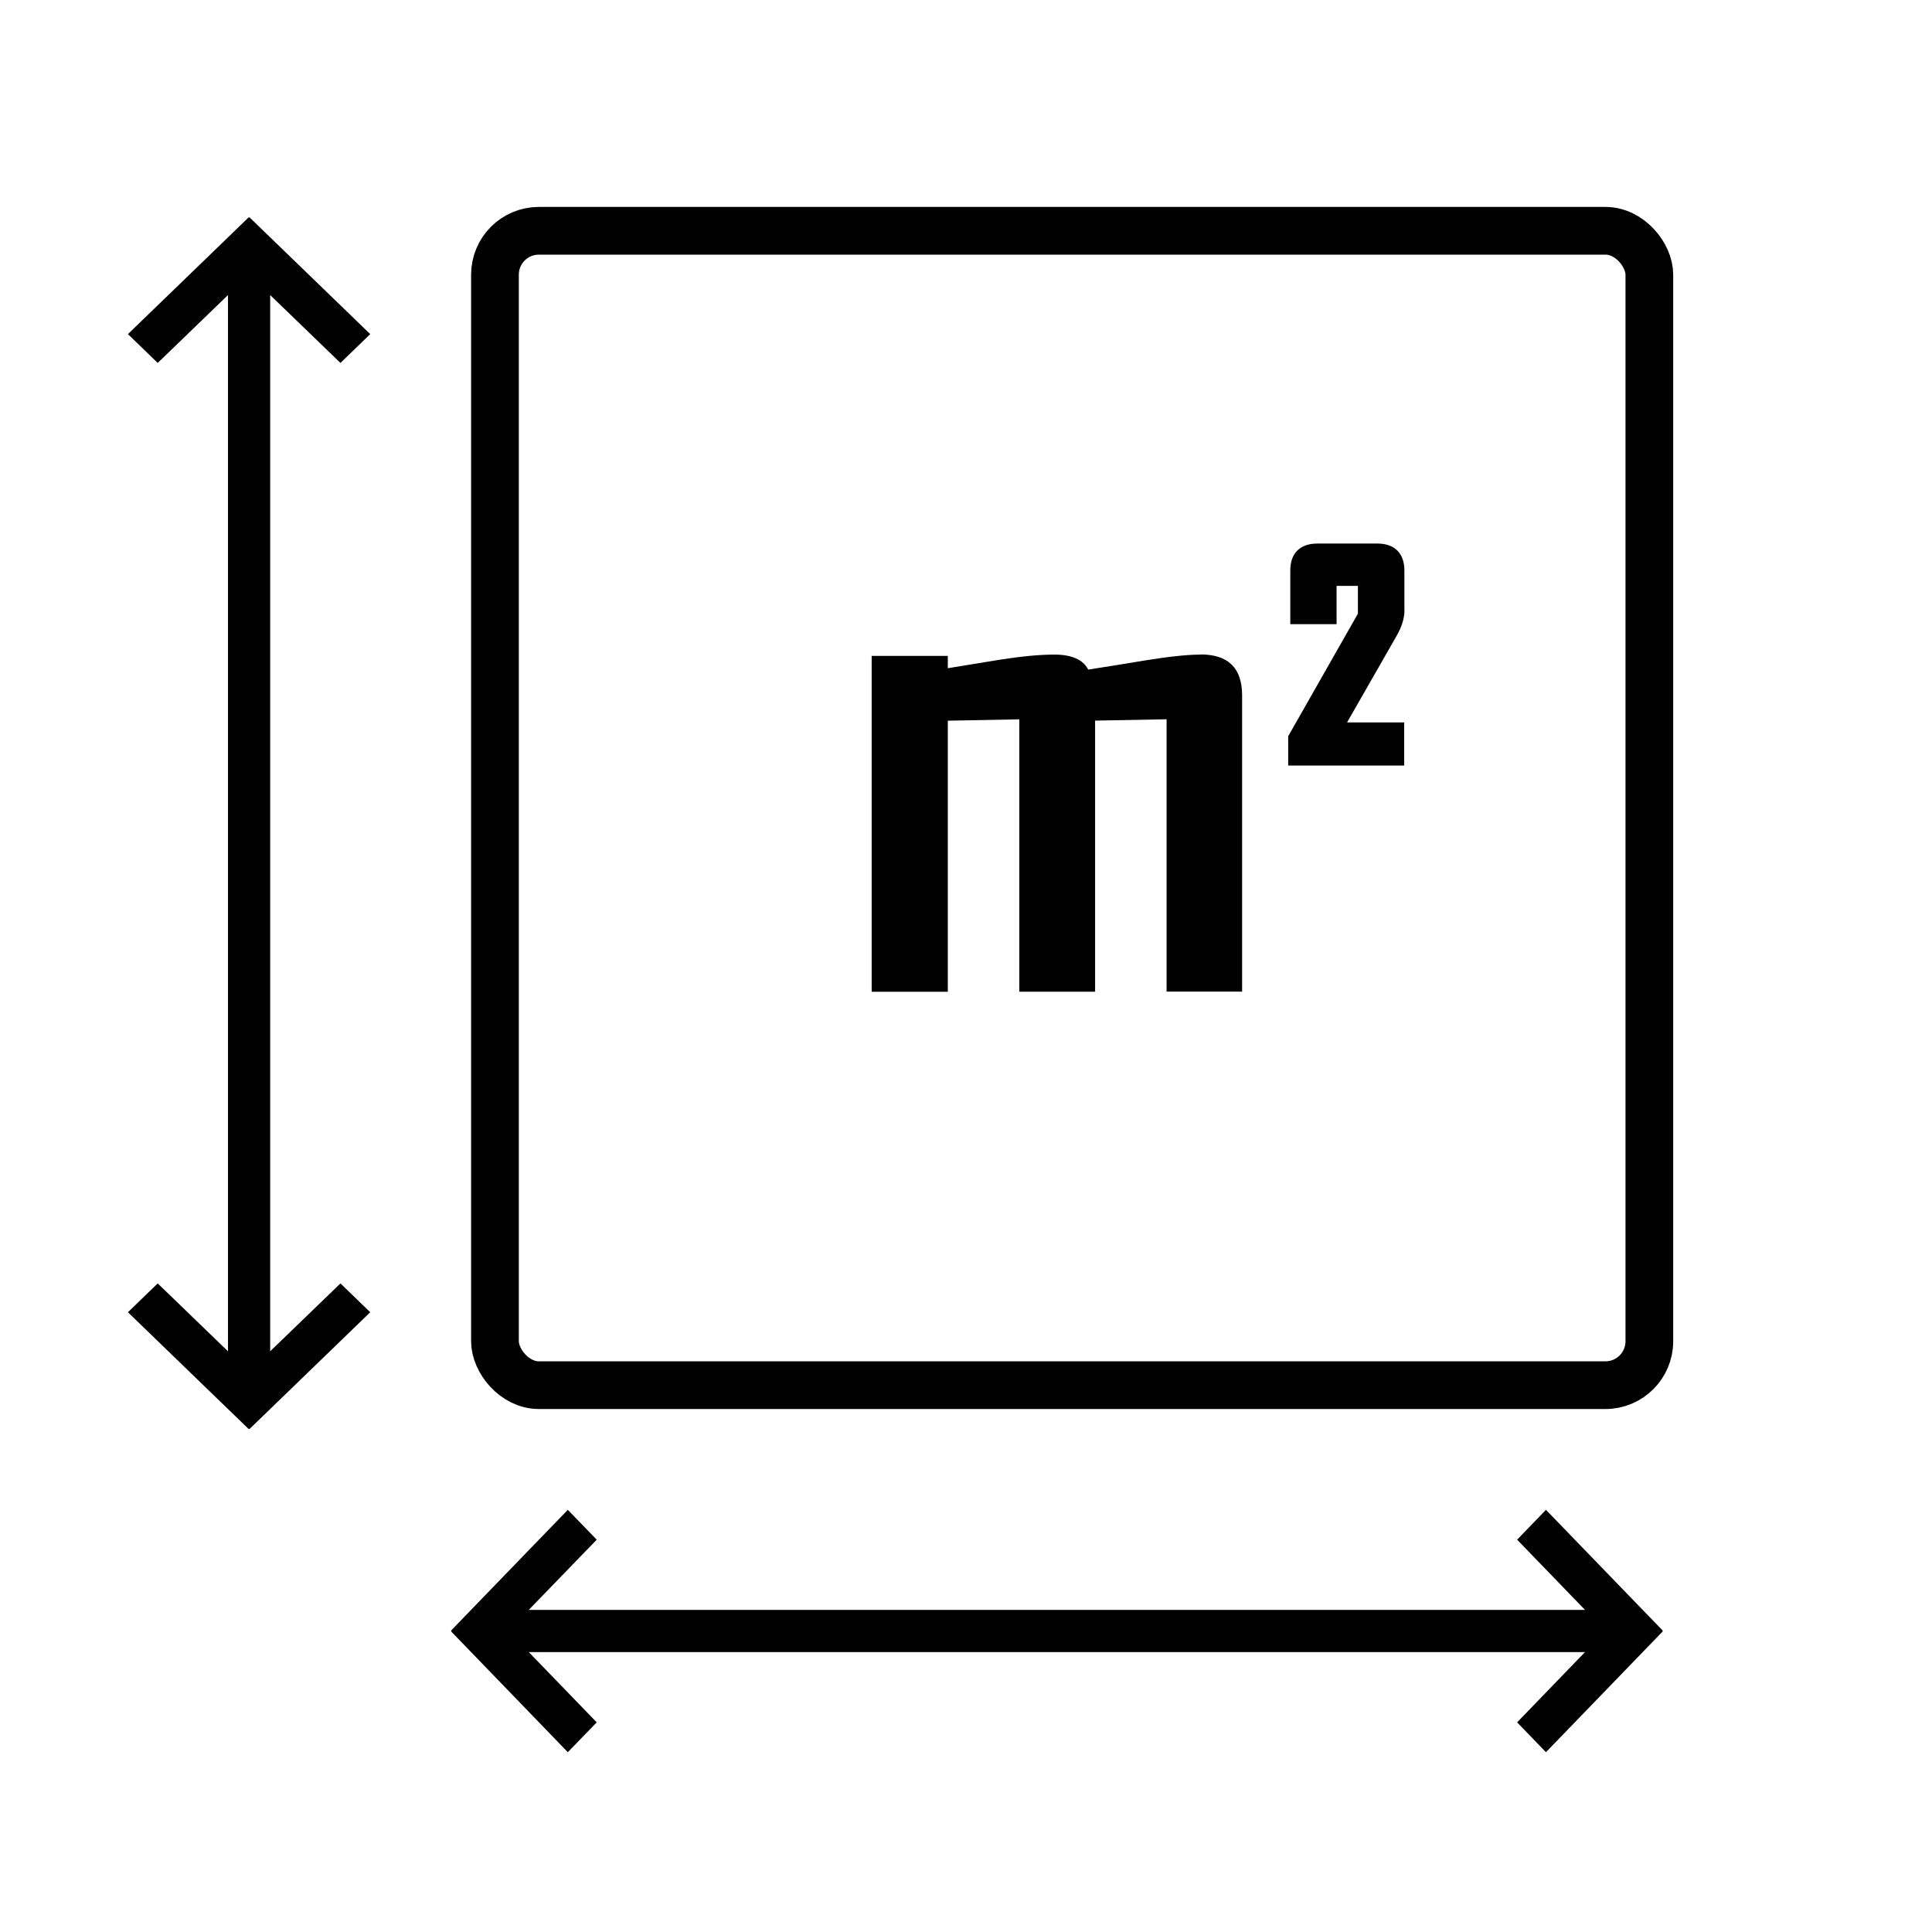
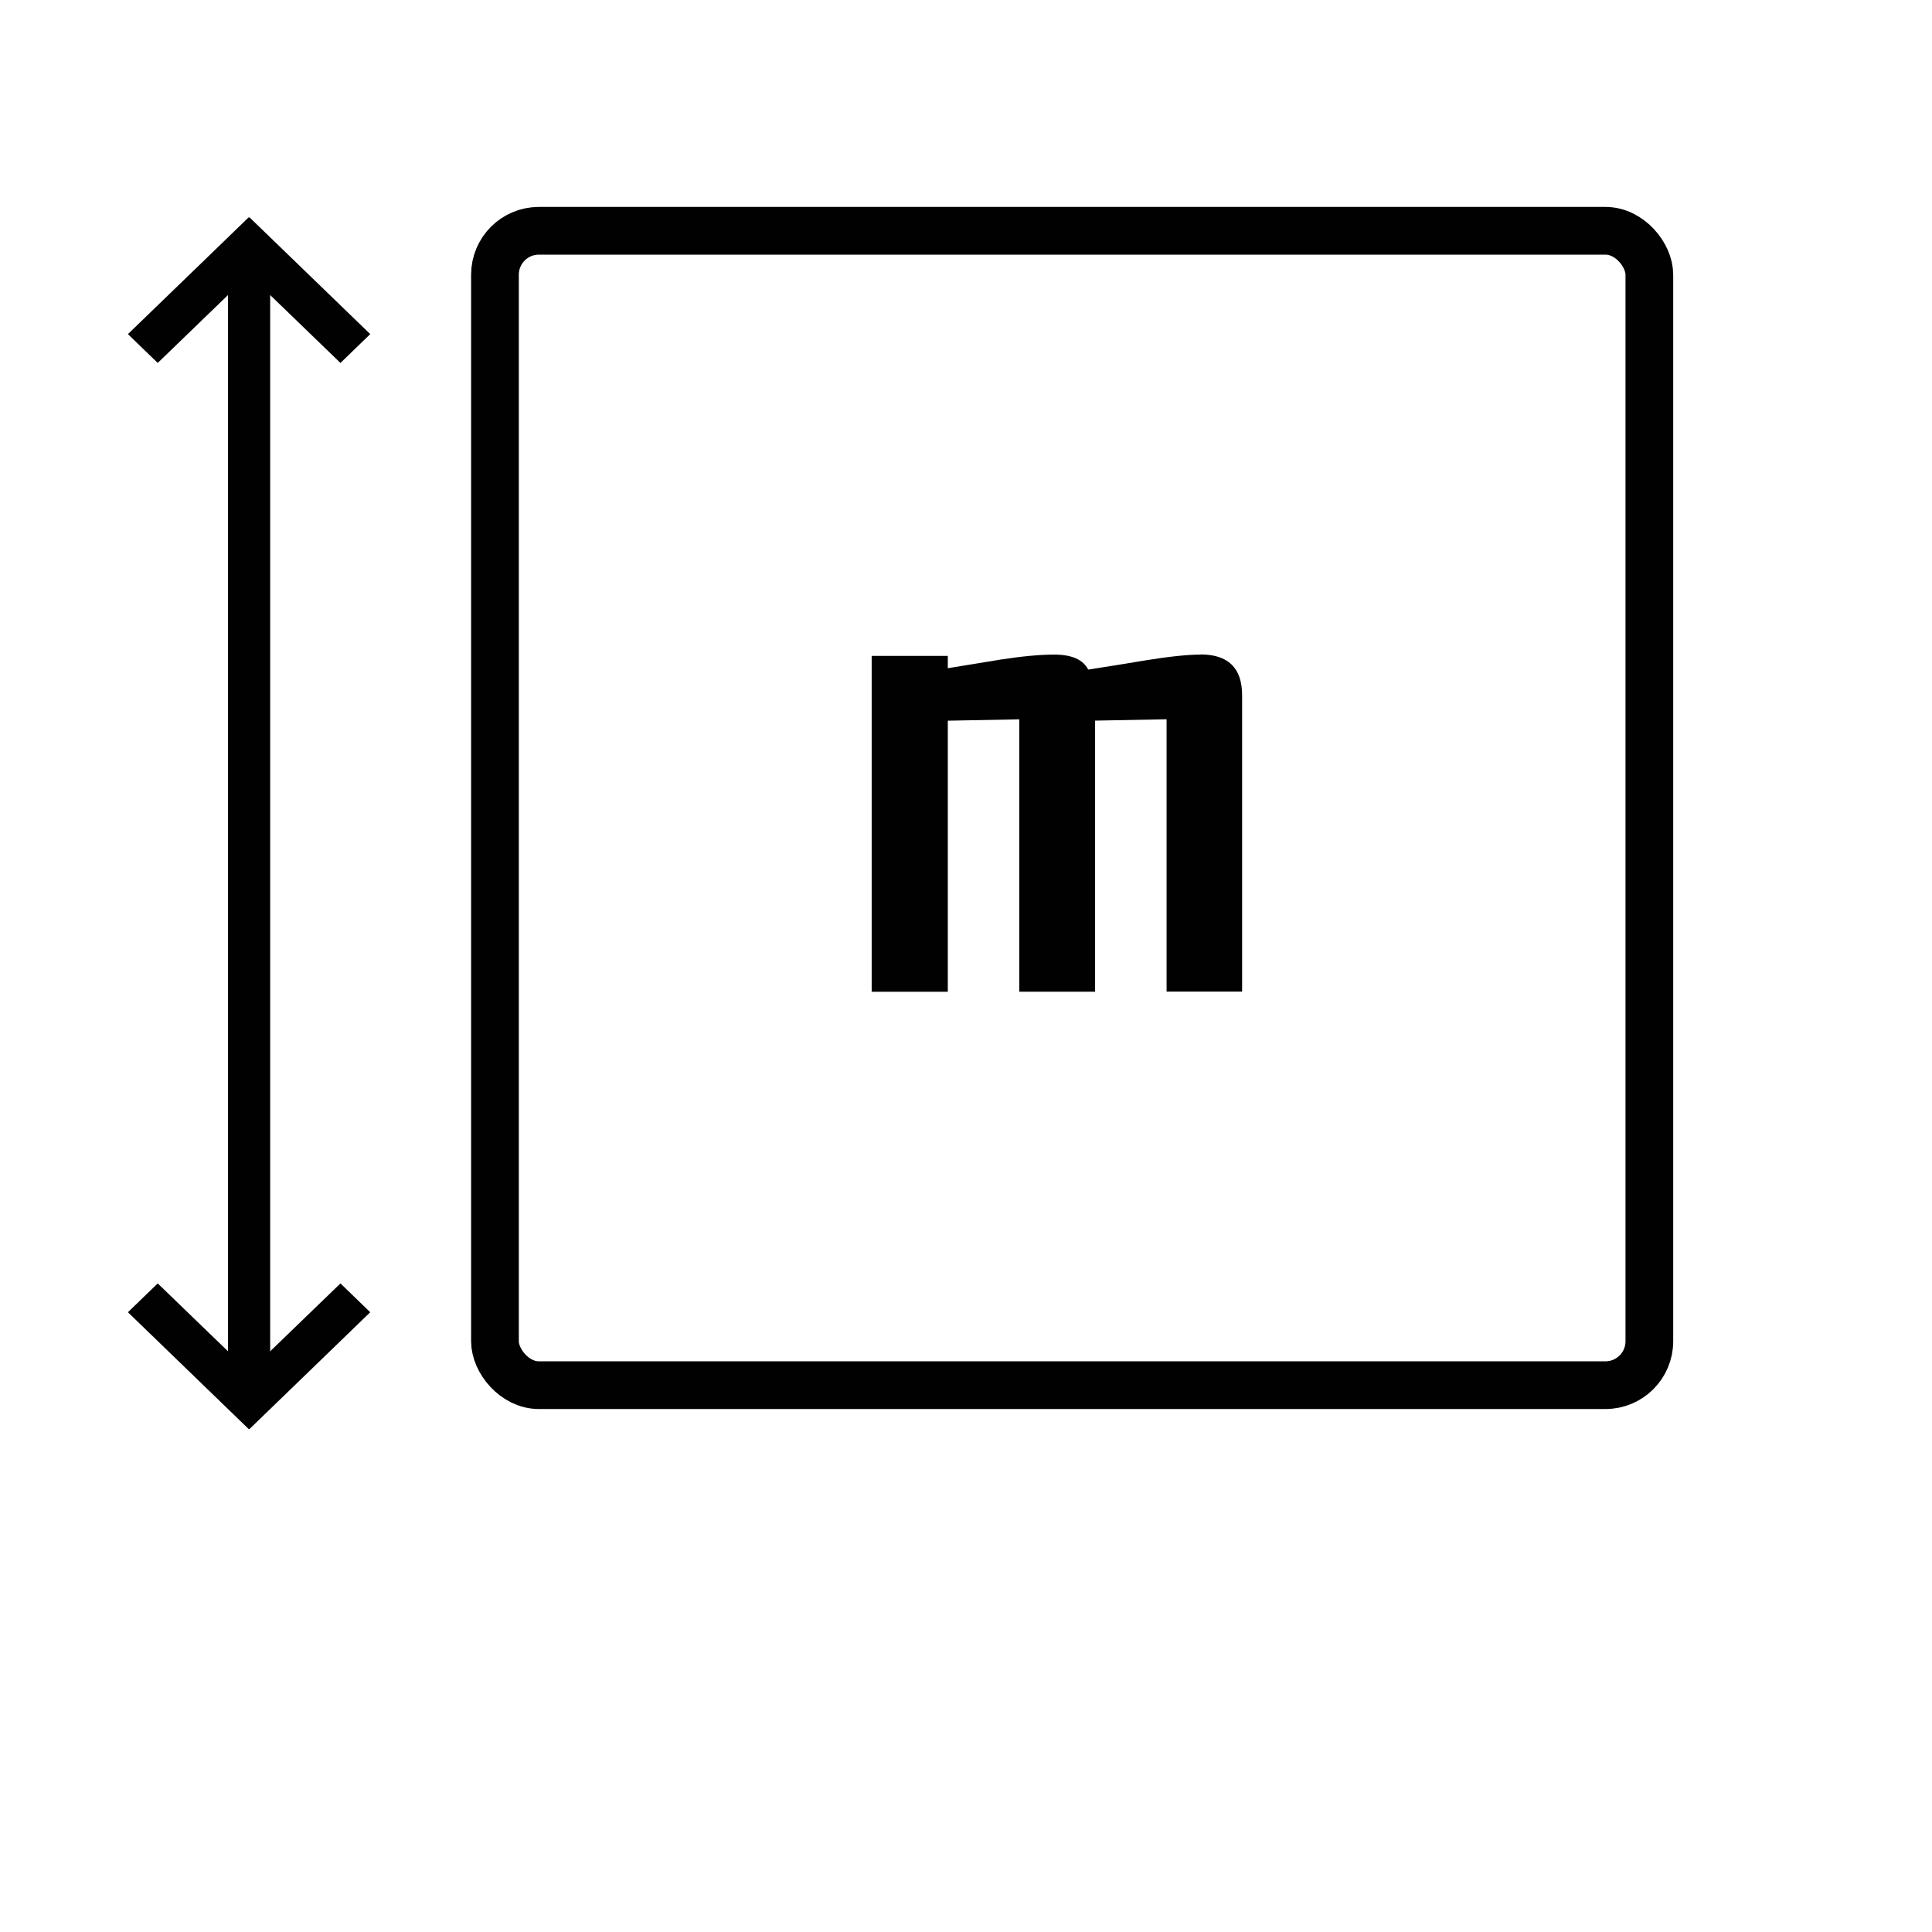
<svg xmlns="http://www.w3.org/2000/svg" id="Vrstva_1" data-name="Vrstva 1" viewBox="0 0 283.46 283.46">
  <defs>
    <style>
      .cls-1 {
        fill: #010101;
      }

      .cls-2 {
        fill: none;
        stroke: #010101;
        stroke-miterlimit: 10;
        stroke-width: 7px;
      }
    </style>
  </defs>
  <polygon class="cls-1" points="39.64 198.26 39.64 43.29 49.95 53.25 54.32 49.02 39.64 34.82 38.79 34 36.6 31.88 36.54 31.94 36.49 31.88 34.3 34 34.3 34 34.19 34.11 18.77 49.02 23.14 53.25 33.45 43.29 33.45 198.26 23.14 188.3 18.77 192.53 33.45 206.73 34.3 207.55 36.49 209.67 36.55 209.61 36.6 209.67 54.32 192.53 49.95 188.3 39.64 198.26" />
-   <polygon class="cls-1" points="77.58 242.39 232.55 242.39 222.59 252.7 226.82 257.08 241.02 242.39 241.84 241.54 243.96 239.35 243.91 239.3 243.96 239.24 241.84 237.05 241.84 237.05 241.73 236.94 226.82 221.52 222.59 225.9 232.55 236.2 77.58 236.2 87.55 225.9 83.31 221.52 69.11 236.2 68.29 237.05 66.18 239.24 66.23 239.3 66.18 239.35 83.31 257.08 87.55 252.7 77.58 242.39" />
  <g>
    <path class="cls-1" d="M176.15,96.04c-1.92,0-4.68.29-8.29.88-2.73.46-5.46.9-8.2,1.32-.75-1.46-2.41-2.2-4.98-2.2-2.08,0-4.7.24-7.86.73-2.57.42-5.16.85-7.76,1.27v-1.81h-11.17v49.28h11.17v-39.77l10.49-.2v39.96h11.12v-39.77l10.49-.2v39.96h11.08v-43.47c0-4-2.03-6-6.1-6Z" />
-     <path class="cls-1" d="M206.05,89.53v-5.85c0-2.49-1.44-3.93-3.94-3.93h-8.86c-2.51,0-3.94,1.43-3.94,3.93v7.9h6.79v-5.62h3.13v4.08l-10.23,17.98v4.3h17.02v-6.33h-8.38l7.28-12.72c.76-1.33,1.14-2.59,1.14-3.75Z" />
  </g>
  <rect class="cls-2" x="72.62" y="33.86" width="169.37" height="169.37" rx="6.44" ry="6.44" />
</svg>